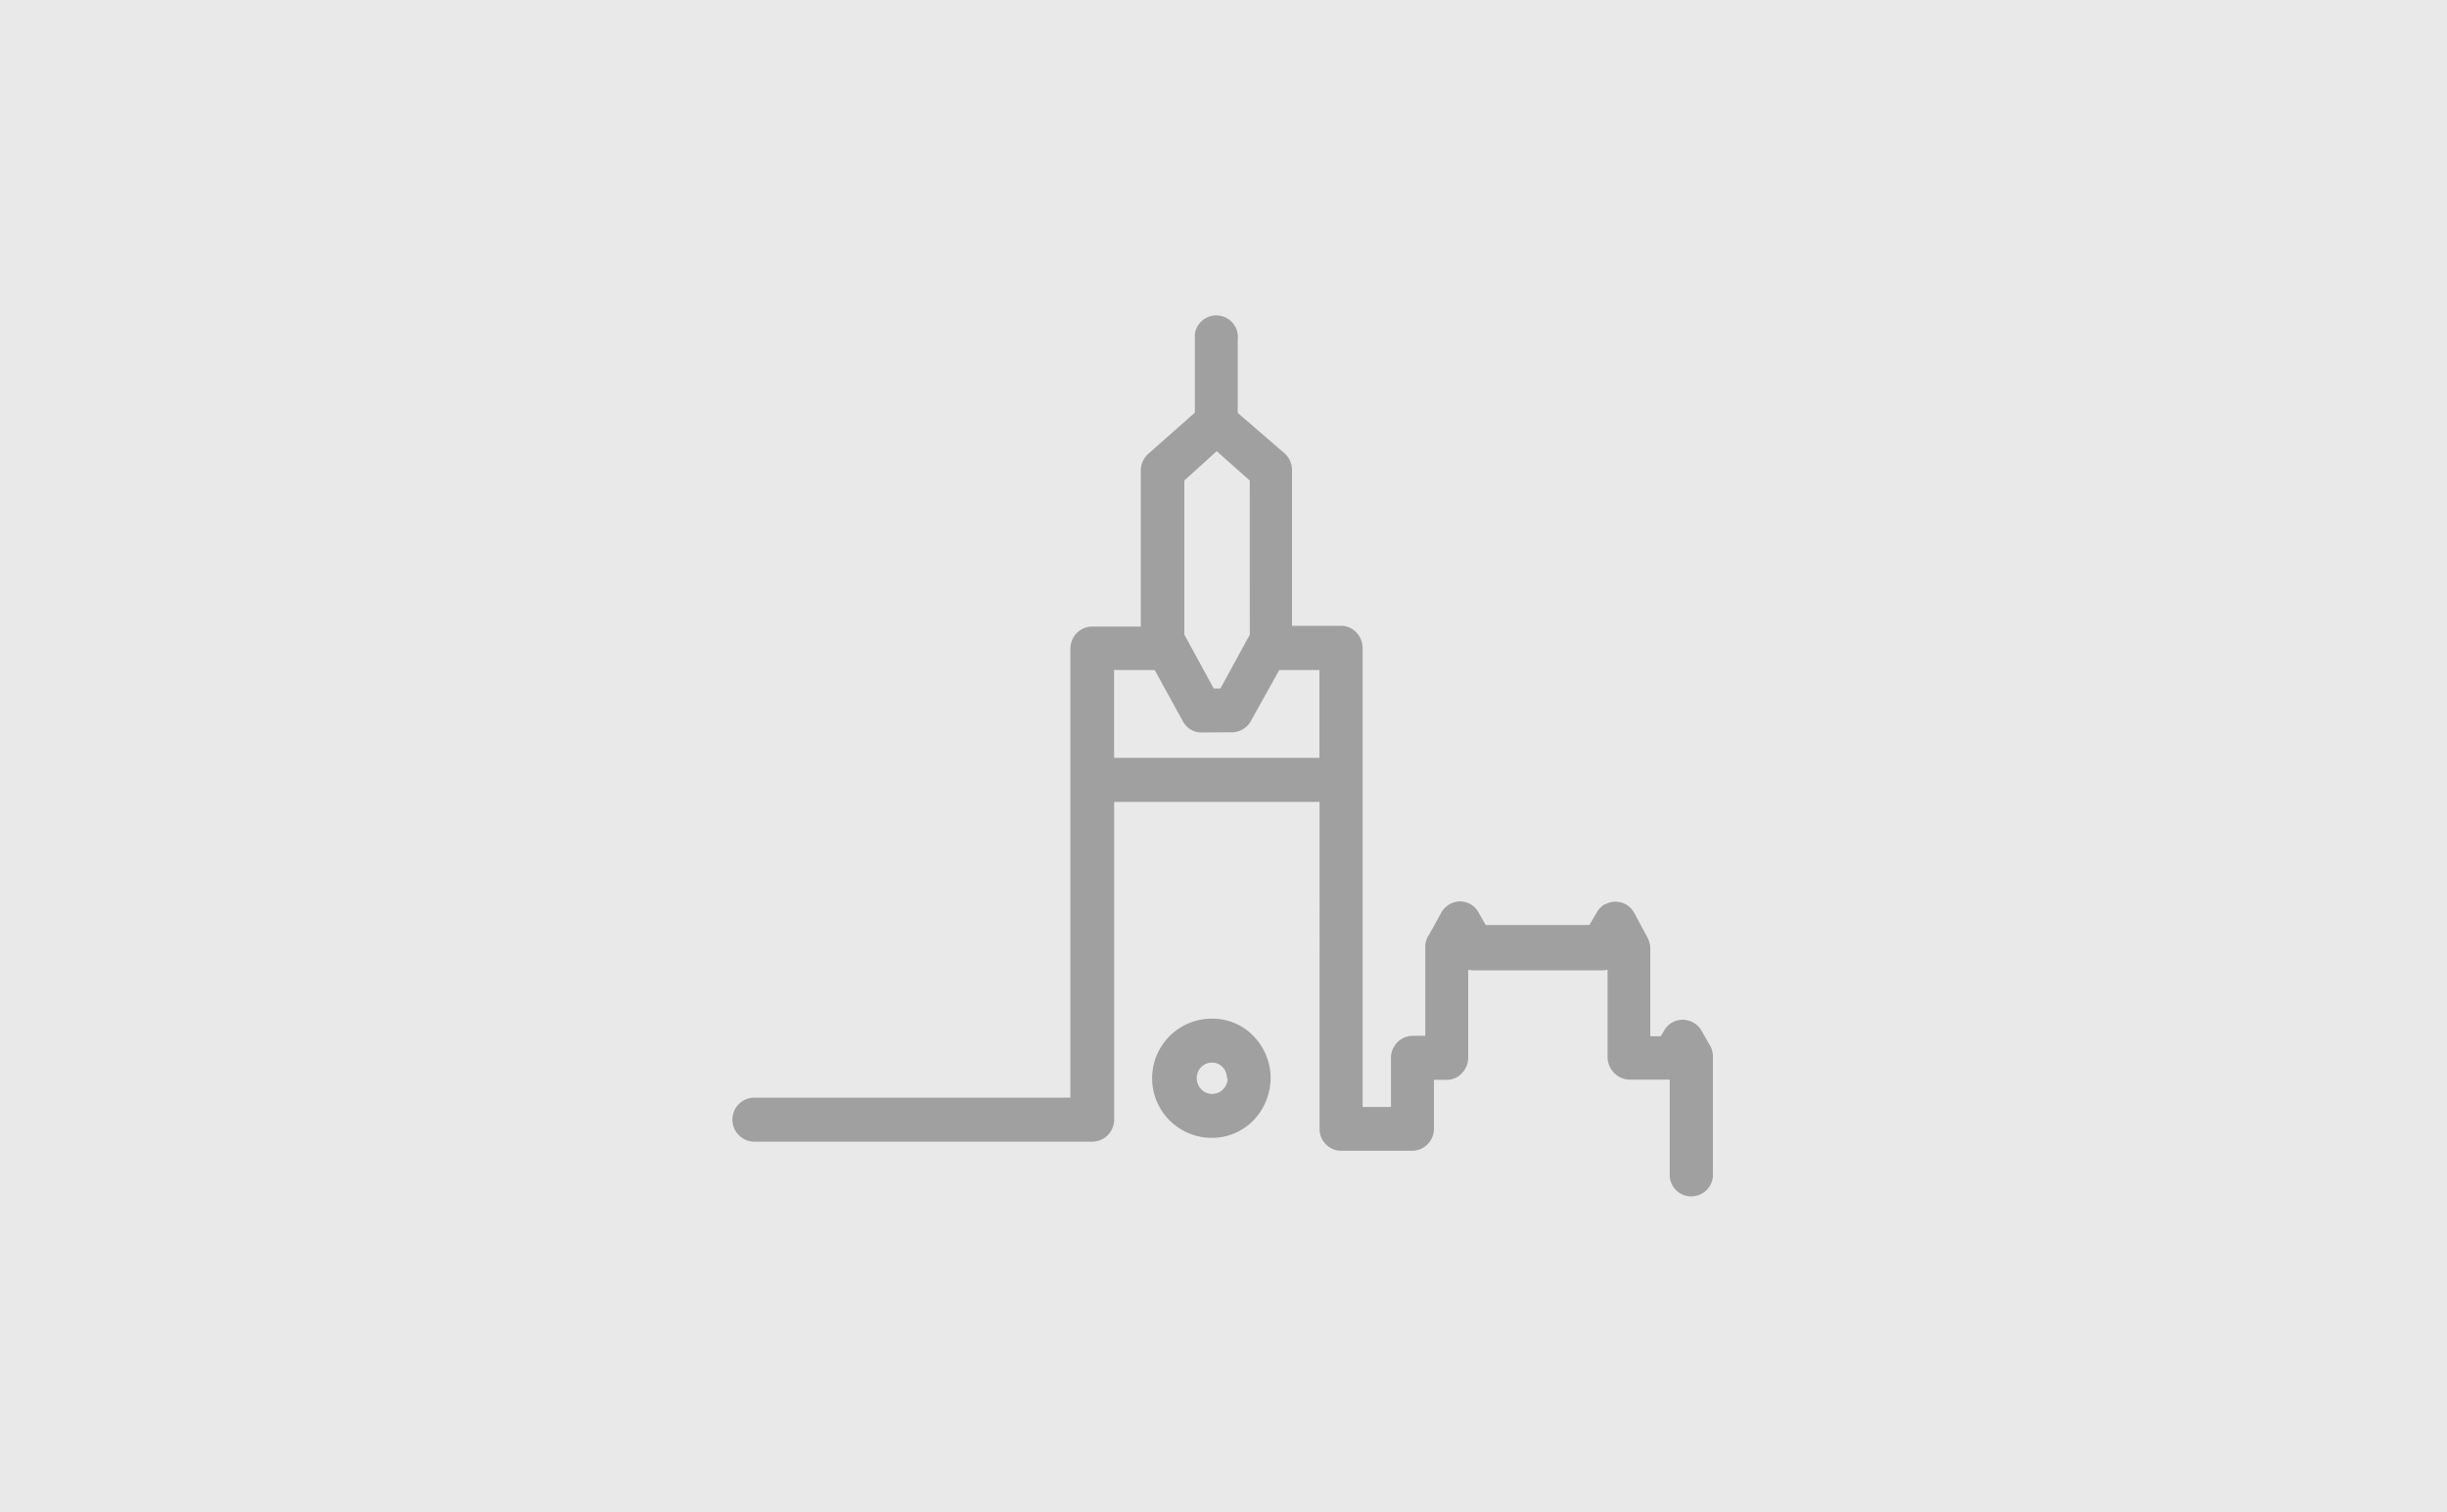
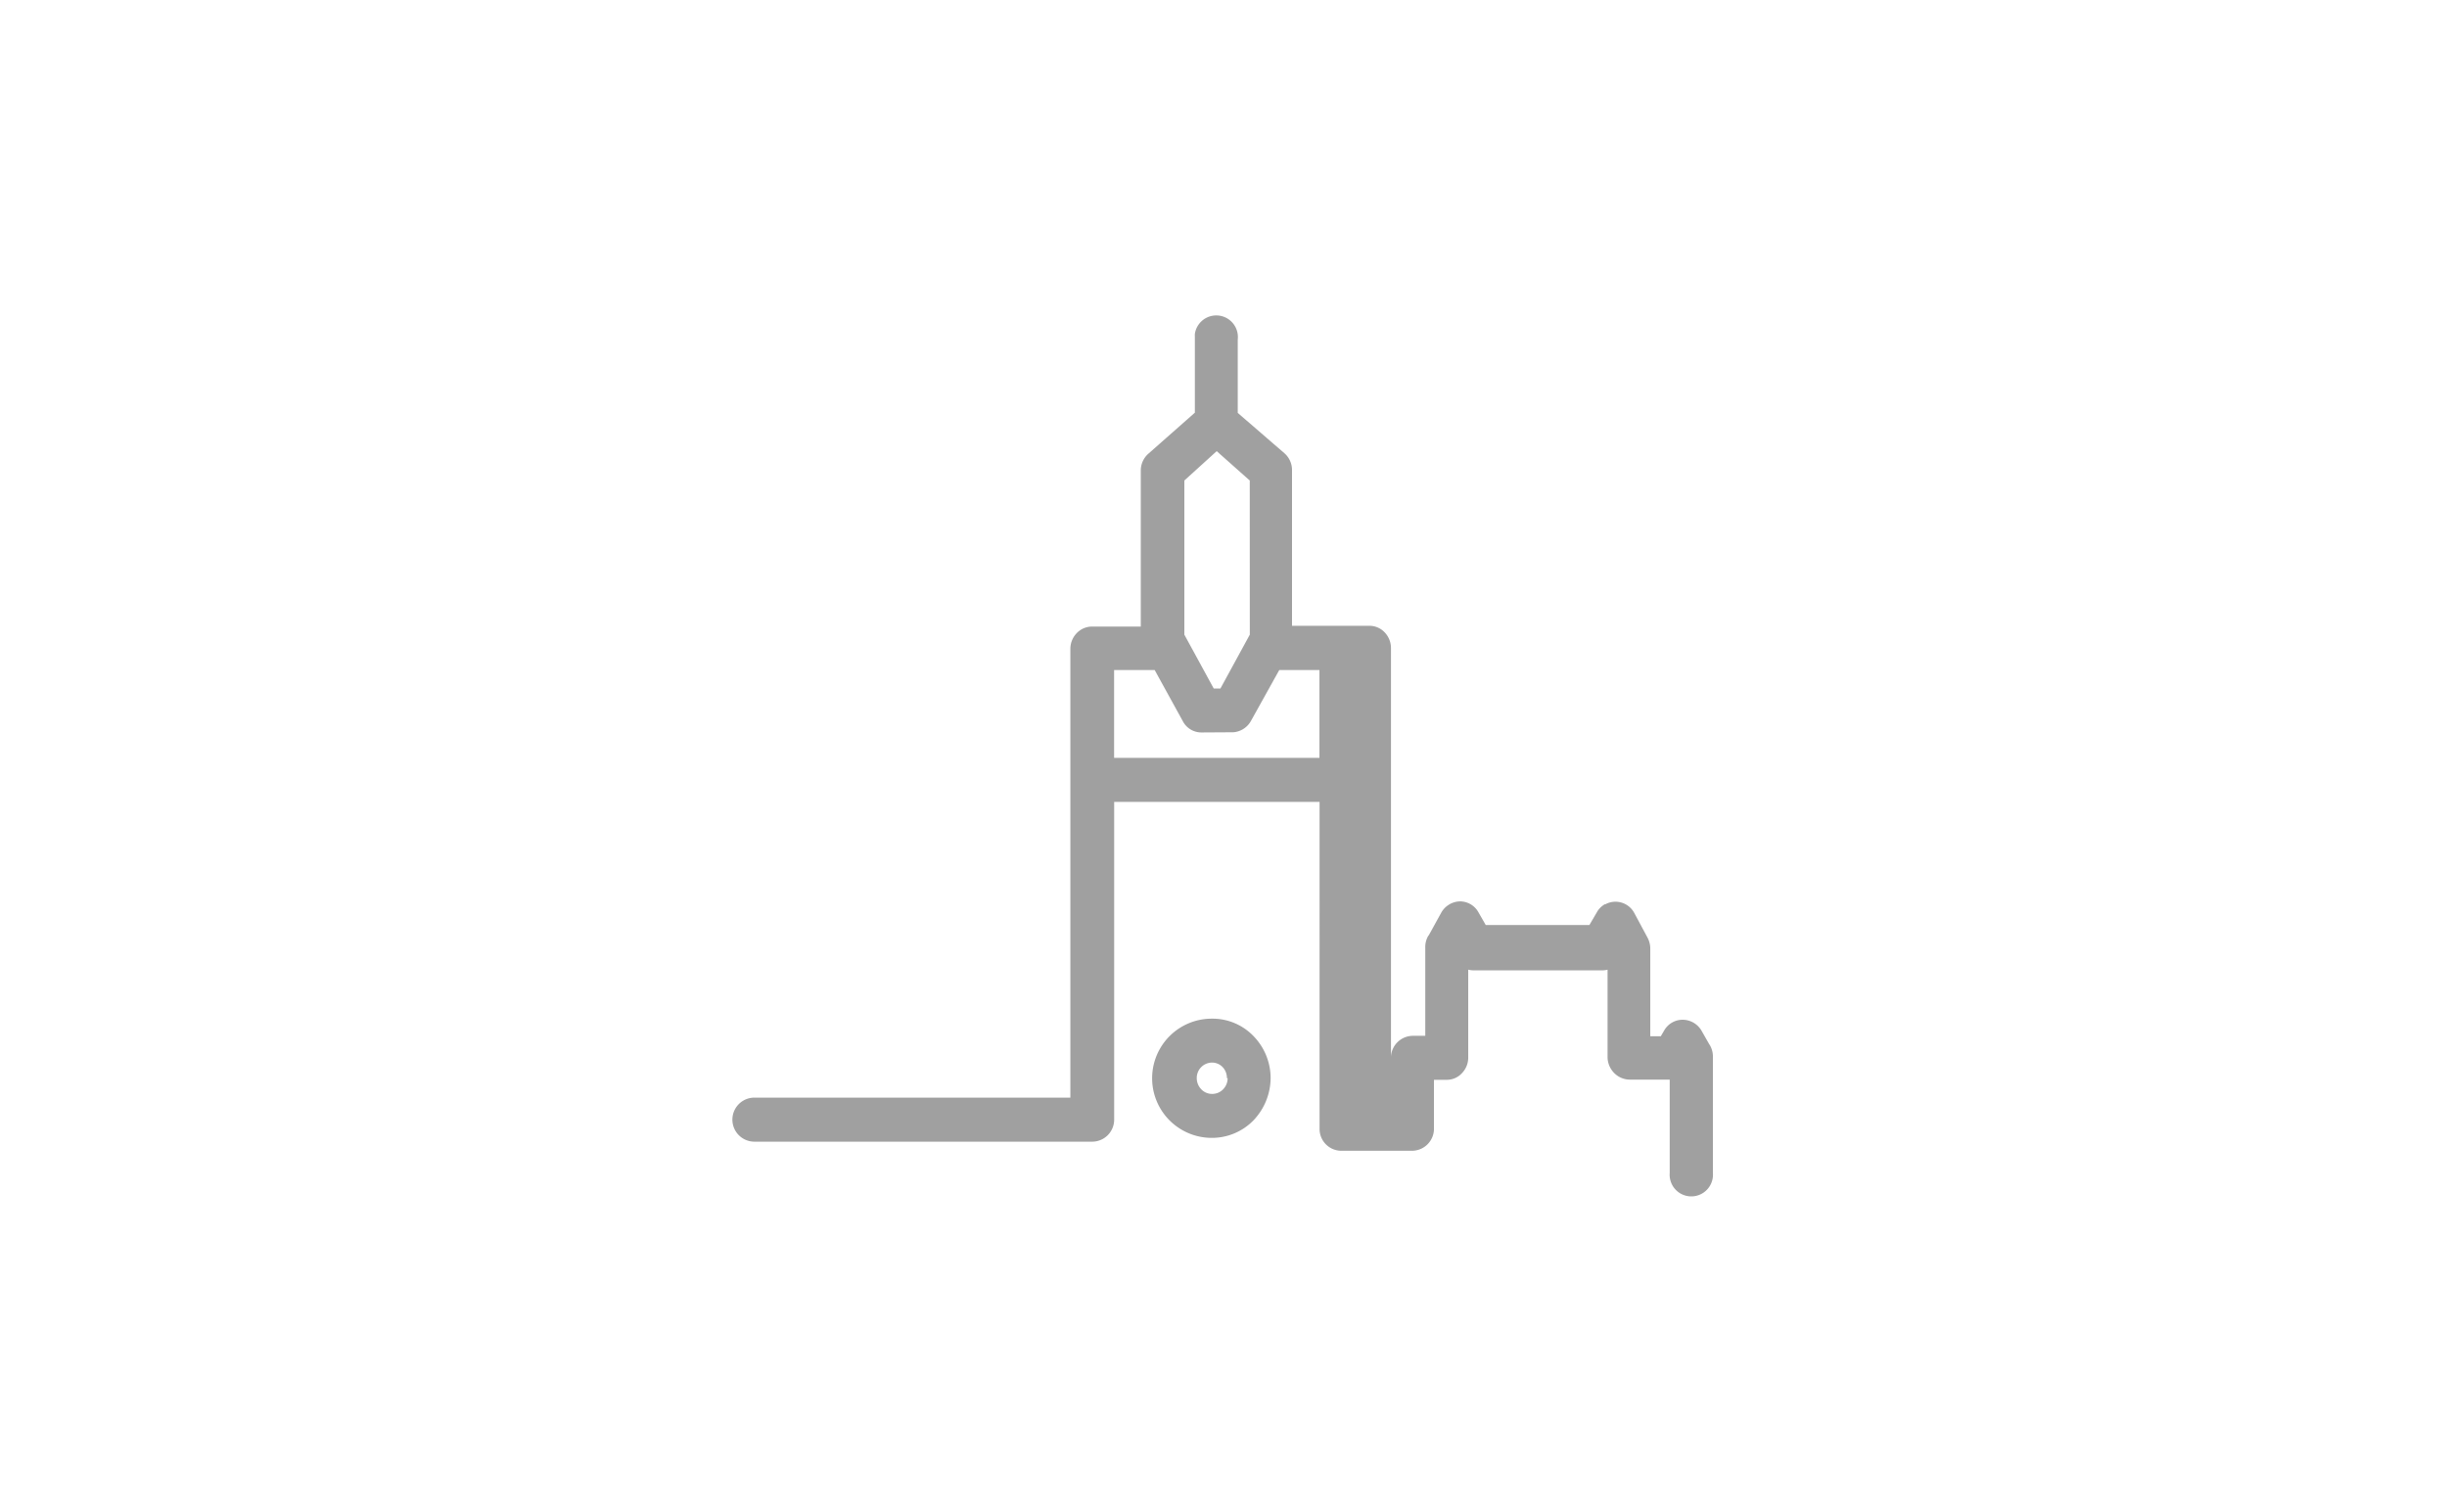
<svg xmlns="http://www.w3.org/2000/svg" viewBox="0 0 1000 618" width="500" height="309">
-   <path d="M1000,618H0V0H1000Z" fill="#e9e9e9" />
-   <path d="M512.26,423.48a23.22,23.22,0,0,0-16.86-7.12,24.36,24.36,0,0,0-.41,48.72,23.69,23.69,0,0,0,17.27-7.17,25.3,25.3,0,0,0,7-17.24A24.65,24.65,0,0,0,512.26,423.48Zm-10.57,17.19a6.45,6.45,0,0,1-1.84,4.55,6.12,6.12,0,0,1-4.45,1.89,6,6,0,0,1-4.44-1.84,6.54,6.54,0,0,1-1.89-4.6,6.28,6.28,0,0,1,6.16-6.36h0a6,6,0,0,1,4.44,1.87,6.44,6.44,0,0,1,1.72,4.49Zm196.88-13.75-3.3-5.79a9,9,0,0,0-7.59-4.33,8.67,8.67,0,0,0-7.6,4.41l-1.38,2.35h-4.29V387.67a9.53,9.53,0,0,0-1.16-4.49l-5.41-10.07a8.71,8.71,0,0,0-11.76-3.52h-.24a8.53,8.53,0,0,0-3.32,3.39l-3,5.11H607.17L604.25,373a8.63,8.63,0,0,0-7.62-4.58A9.05,9.05,0,0,0,589,373l-5.08,9.23-.3.37a9.13,9.13,0,0,0-1.16,4.88v35.89h-5.08a9,9,0,0,0-8.94,8.58v20.49h-11.6V264.87a9.27,9.27,0,0,0-2.56-6.39,8.57,8.57,0,0,0-6.27-2.7H528V192.09a9.13,9.13,0,0,0-3.08-6.82l-19.1-16.51V138.82a8.84,8.84,0,0,0-17.52-2.36,8,8,0,0,0,0,1v31.21l-19.1,16.86a9.13,9.13,0,0,0-3,6.77V256.1h-20a8.66,8.66,0,0,0-6.21,2.71,9.25,9.25,0,0,0-2.57,6.36V448.63H308.3a9,9,0,0,0,0,18H446.43a9,9,0,0,0,8.89-9h0V327.77h83.94V461.35a8.9,8.9,0,0,0,8.7,9h29.27a9,9,0,0,0,8.78-9v-20h5.22a8.34,8.34,0,0,0,6.21-2.71,9.13,9.13,0,0,0,2.57-6.55V396.33a8.93,8.93,0,0,0,2.24.28h52.56a8.11,8.11,0,0,0,2.14-.28v35.9a9.36,9.36,0,0,0,2.7,6.33,9,9,0,0,0,6.27,2.71h16.43v38.19A8.84,8.84,0,1,0,700,480.84a8,8,0,0,0,0-1.38V431.55a9.26,9.26,0,0,0-1.4-4.63ZM510.75,259.4l-12,22H496l-12-22v-63l13.22-12,13.51,12ZM504,299.3a9,9,0,0,0,7.24-4.68l11.54-20.74h16.43v35.89H455.29V273.88h16.59l11.46,20.82a8.56,8.56,0,0,0,7.6,4.68Z" fill="#a0a0a0" />
+   <path d="M512.26,423.48a23.22,23.22,0,0,0-16.86-7.12,24.36,24.36,0,0,0-.41,48.72,23.69,23.69,0,0,0,17.27-7.17,25.3,25.3,0,0,0,7-17.24A24.65,24.65,0,0,0,512.26,423.48Zm-10.57,17.19a6.45,6.45,0,0,1-1.84,4.55,6.12,6.12,0,0,1-4.45,1.89,6,6,0,0,1-4.44-1.84,6.54,6.54,0,0,1-1.89-4.6,6.28,6.28,0,0,1,6.16-6.36h0a6,6,0,0,1,4.44,1.87,6.44,6.44,0,0,1,1.72,4.49Zm196.88-13.75-3.3-5.79a9,9,0,0,0-7.59-4.33,8.67,8.67,0,0,0-7.6,4.41l-1.38,2.35h-4.29V387.67a9.53,9.53,0,0,0-1.16-4.49l-5.41-10.07a8.71,8.71,0,0,0-11.76-3.52h-.24a8.53,8.53,0,0,0-3.32,3.39l-3,5.11H607.17L604.25,373a8.63,8.63,0,0,0-7.62-4.58A9.05,9.05,0,0,0,589,373l-5.08,9.23-.3.37a9.13,9.13,0,0,0-1.16,4.88v35.89h-5.08a9,9,0,0,0-8.94,8.58v20.49V264.87a9.27,9.27,0,0,0-2.56-6.39,8.57,8.57,0,0,0-6.27-2.7H528V192.09a9.13,9.13,0,0,0-3.08-6.82l-19.1-16.51V138.82a8.84,8.84,0,0,0-17.52-2.36,8,8,0,0,0,0,1v31.21l-19.1,16.86a9.13,9.13,0,0,0-3,6.77V256.1h-20a8.66,8.66,0,0,0-6.21,2.71,9.25,9.25,0,0,0-2.57,6.36V448.63H308.3a9,9,0,0,0,0,18H446.43a9,9,0,0,0,8.89-9h0V327.77h83.94V461.35a8.9,8.9,0,0,0,8.7,9h29.27a9,9,0,0,0,8.78-9v-20h5.22a8.34,8.34,0,0,0,6.21-2.71,9.13,9.13,0,0,0,2.57-6.55V396.33a8.93,8.93,0,0,0,2.24.28h52.56a8.11,8.11,0,0,0,2.14-.28v35.9a9.36,9.36,0,0,0,2.7,6.33,9,9,0,0,0,6.27,2.71h16.43v38.19A8.84,8.84,0,1,0,700,480.84a8,8,0,0,0,0-1.38V431.55a9.26,9.26,0,0,0-1.4-4.63ZM510.75,259.4l-12,22H496l-12-22v-63l13.22-12,13.51,12ZM504,299.3a9,9,0,0,0,7.24-4.68l11.54-20.74h16.43v35.89H455.29V273.88h16.59l11.46,20.82a8.56,8.56,0,0,0,7.6,4.68Z" fill="#a0a0a0" />
</svg>